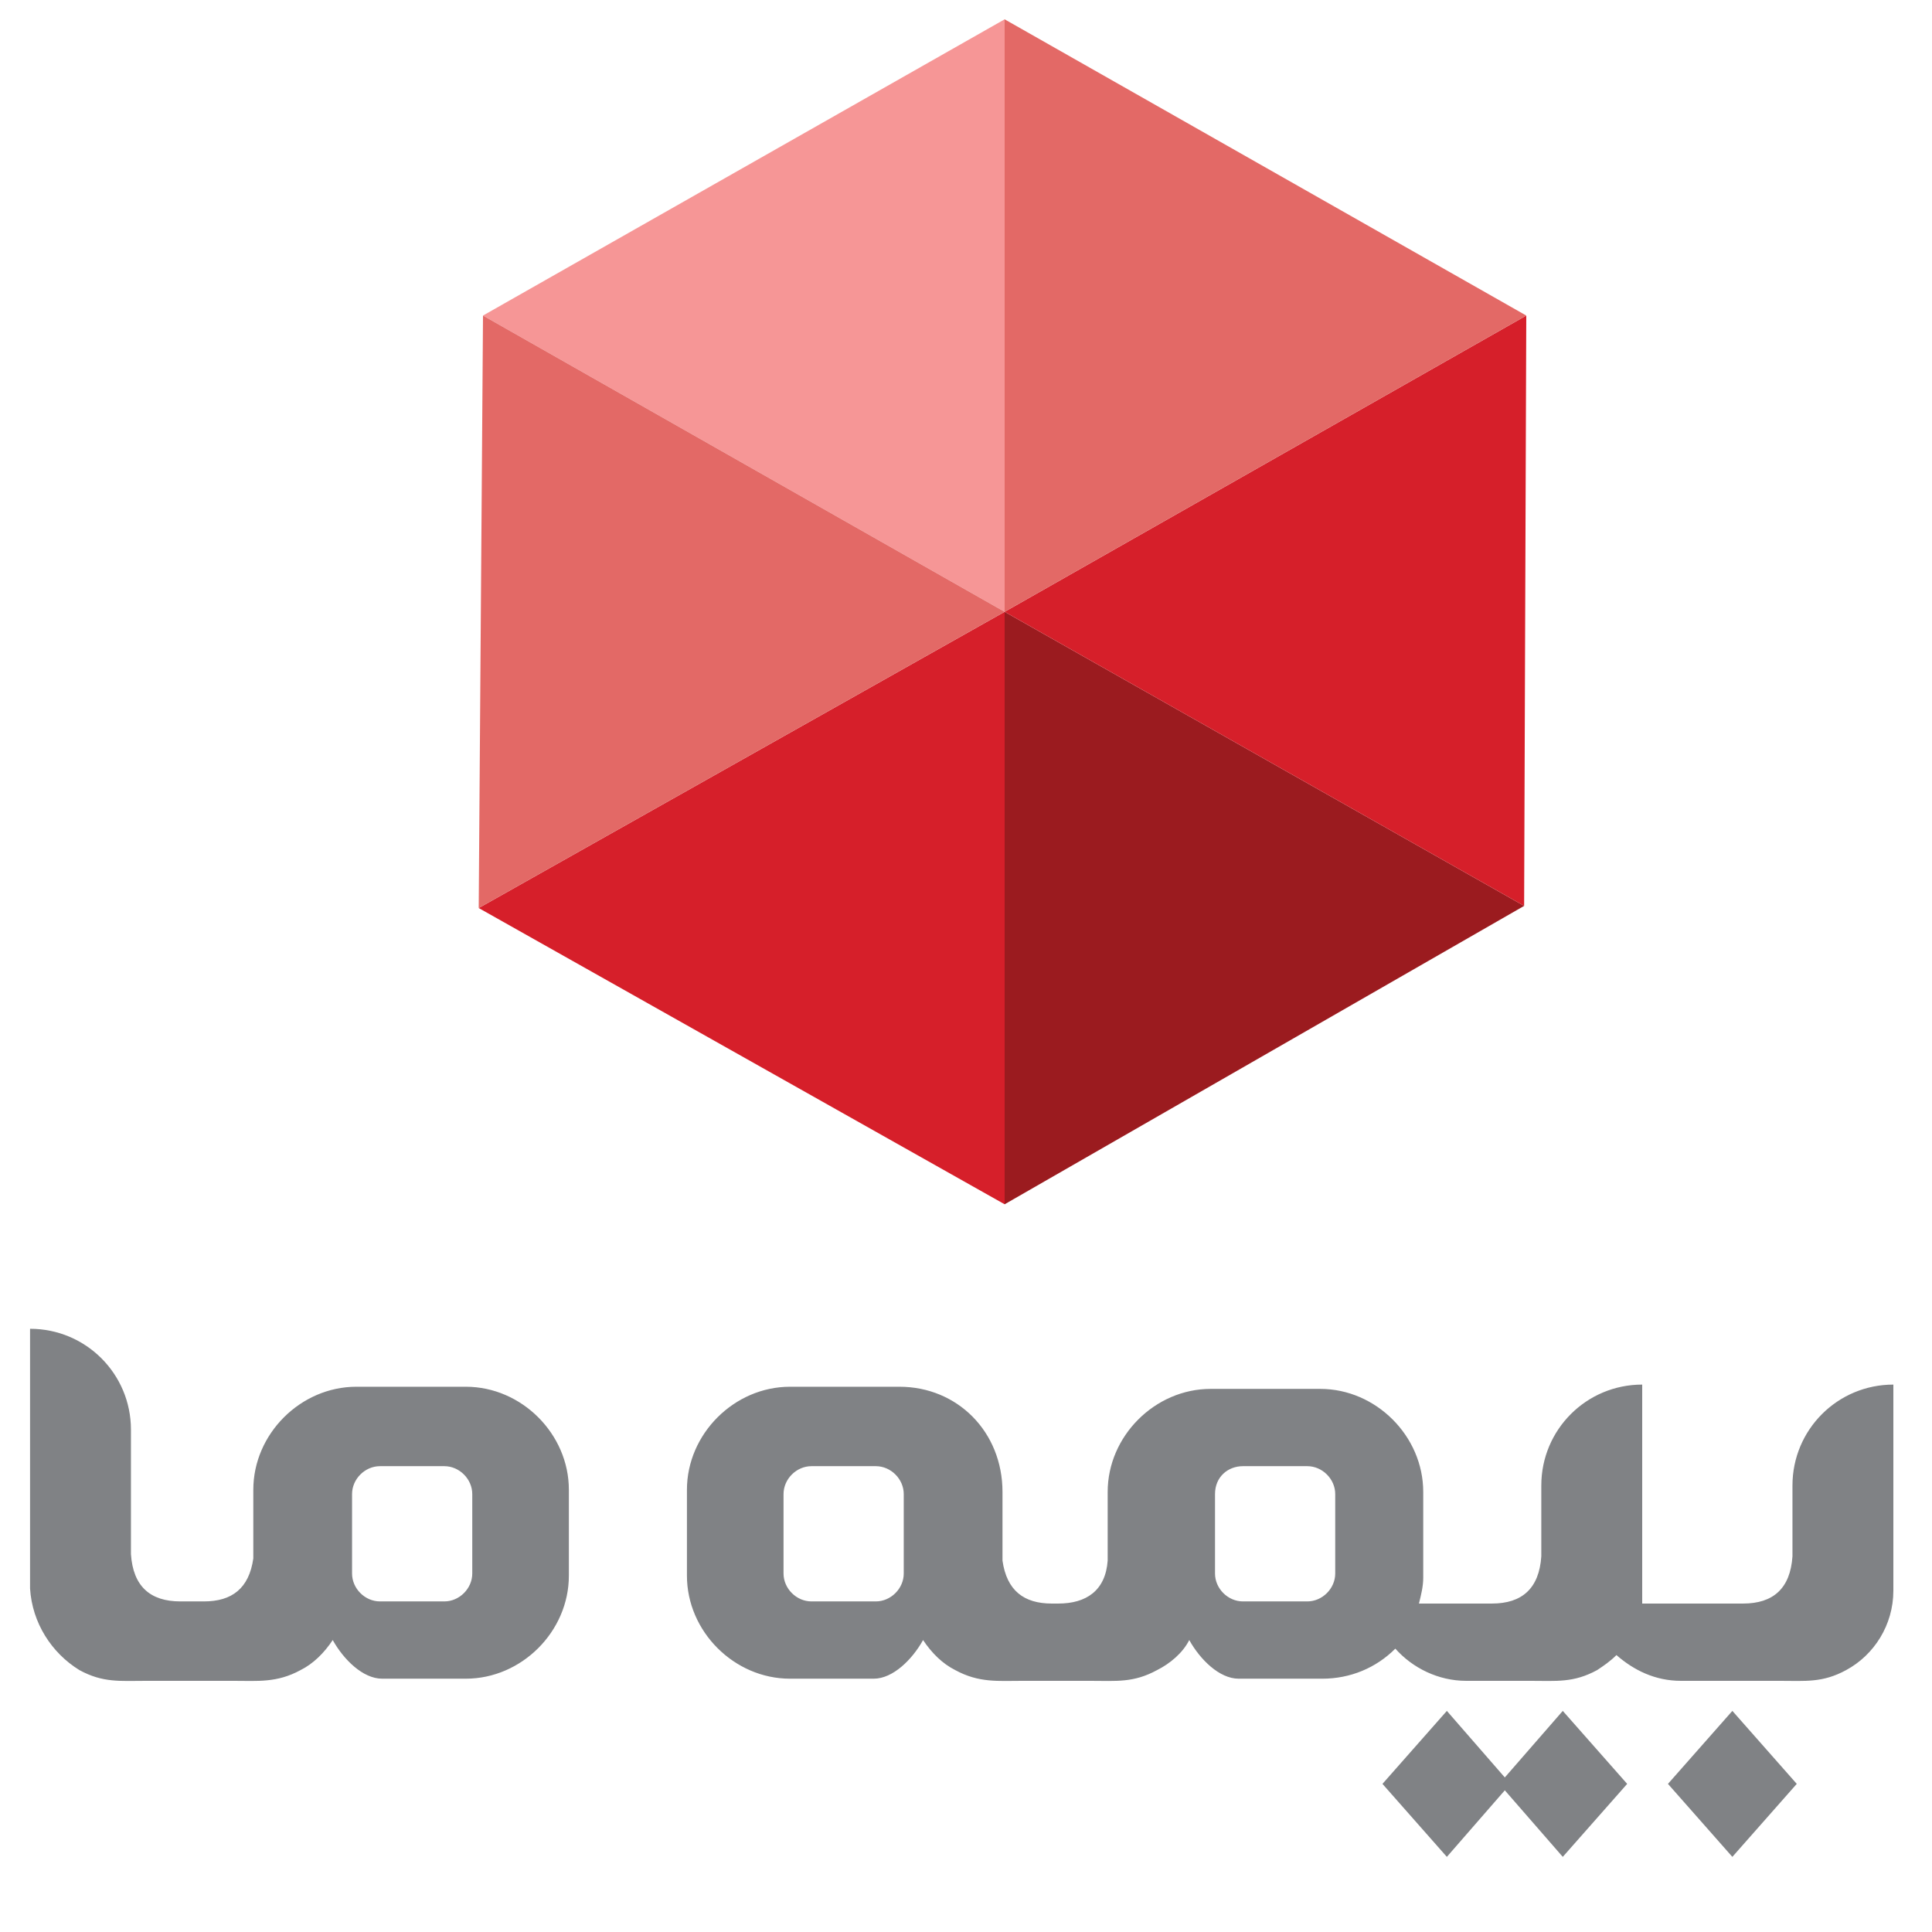
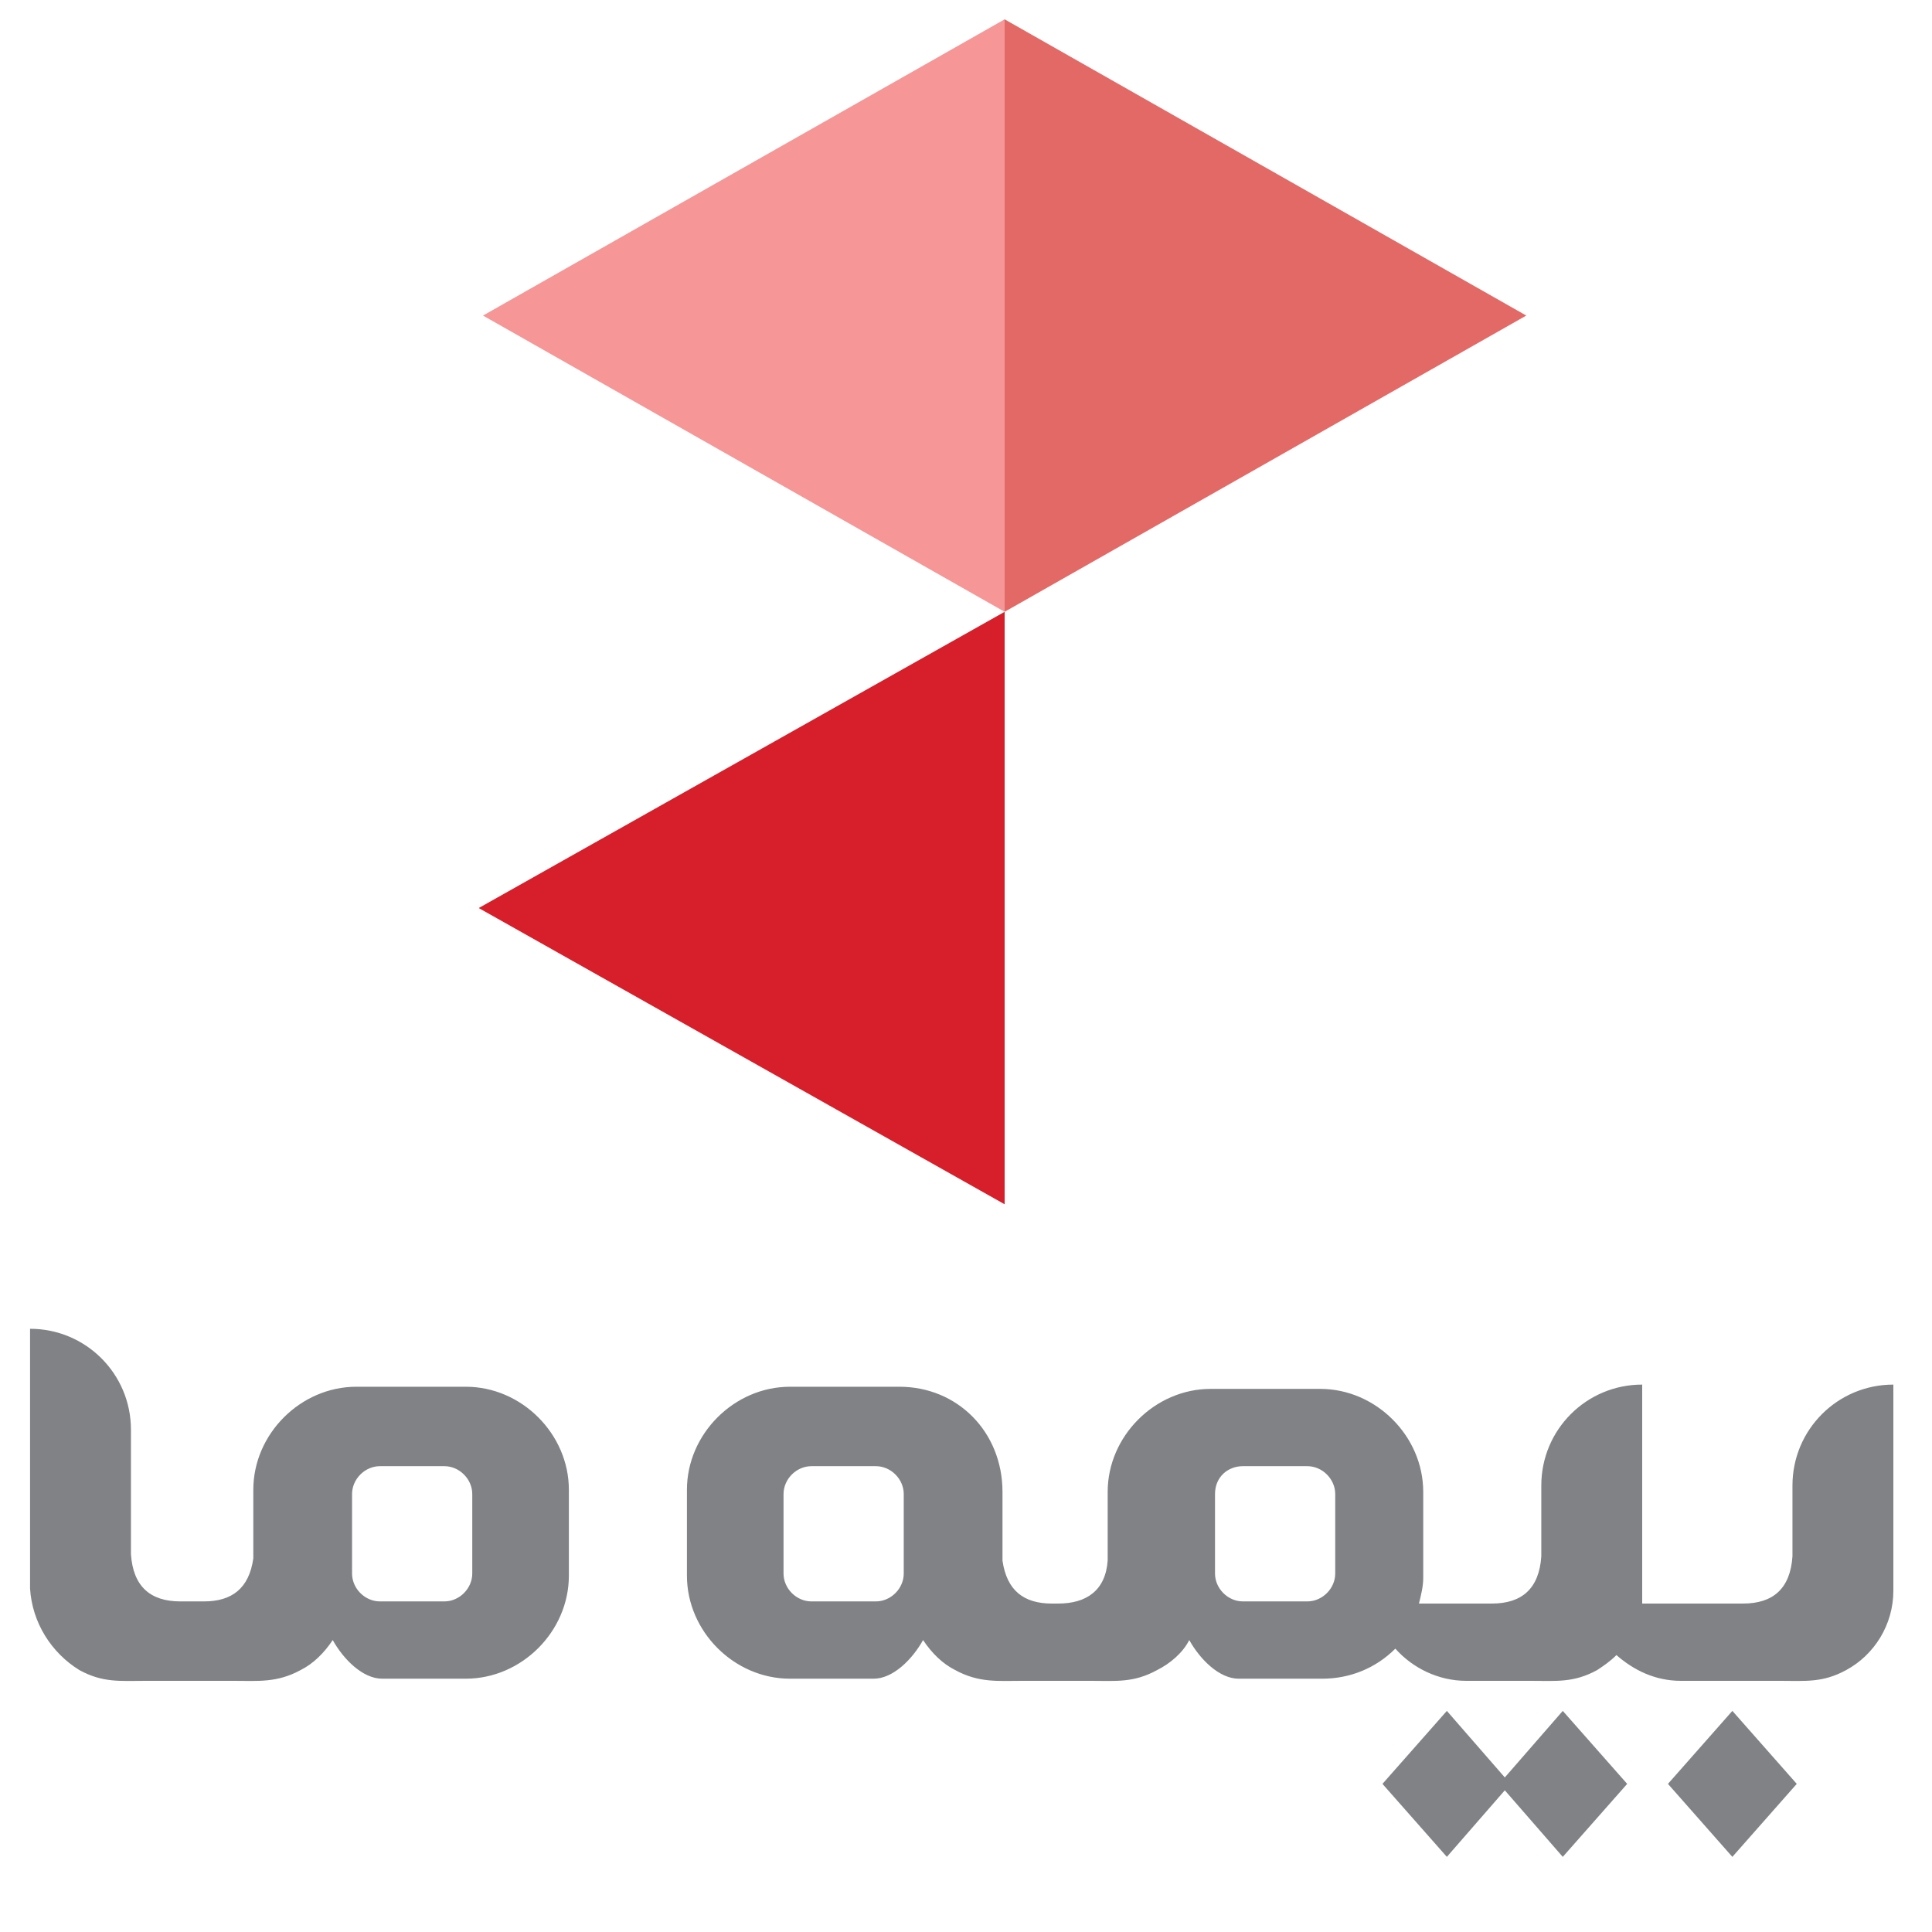
<svg xmlns="http://www.w3.org/2000/svg" id="Layer_1" x="0px" y="0px" width="90px" height="90px" viewBox="0 0 90 90" xml:space="preserve">
  <path fill-rule="evenodd" clip-rule="evenodd" fill="#808285" d="M88.5,64.4L88.5,64.4L88.5,64.4z M1.4,61.9L1.4,61.9L1.4,61.9z  M9.2,78.3H6.8c-1.2,0-2,0.1-3.1-0.5C2.4,77,1.5,75.6,1.4,74h0v0v-0.5V61.9c2.6,0,4.7,2.1,4.7,4.7c0,1.1,0,4.7,0,5.8 c0.1,1.5,0.9,2.2,2.3,2.2h0.1h0.9h0.1c1.3,0,2.1-0.6,2.3-2v-3.2c0-2.6,2.2-4.8,4.8-4.8h5.1c2.6,0,4.8,2.2,4.8,4.8v4 c0,2.6-2.2,4.8-4.8,4.8h-3.9c-0.9,0-1.8-0.9-2.3-1.8c-0.4,0.6-0.9,1.1-1.5,1.4c-1.1,0.6-2,0.5-3.1,0.5H9.2L9.2,78.3z M41.9,64.6 h-5.1c-2.6,0-4.8,2.2-4.8,4.8v4c0,2.6,2.2,4.8,4.8,4.8h3.9c0.9,0,1.8-0.9,2.3-1.8c0.4,0.6,0.9,1.1,1.5,1.4c1.1,0.6,2,0.5,3.1,0.5 h1.6h1.6c1.2,0,2,0.1,3.1-0.5c0.6-0.3,1.2-0.8,1.5-1.4c0.5,0.9,1.4,1.8,2.3,1.8h3.9c1.3,0,2.5-0.5,3.4-1.4c0.8,0.9,2,1.5,3.3,1.5h3 c1.2,0,2,0.1,3.1-0.5c0.3-0.2,0.6-0.4,0.9-0.7c0.8,0.7,1.8,1.2,3,1.2h4.6c1.2,0,2,0.1,3.1-0.5c1.3-0.7,2.2-2.1,2.2-3.7h0v0v-0.5 v-9.1c-2.6,0-4.7,2.1-4.7,4.7c0,1.1,0,2.2,0,3.3c-0.1,1.5-0.9,2.2-2.3,2.2h-0.1h-4.6c0-0.2,0-0.4,0-0.6h0v0v-0.5v-9.1 c-2.6,0-4.7,2.1-4.7,4.7c0,1.1,0,2.2,0,3.3c-0.1,1.5-0.9,2.2-2.3,2.2h-0.1h-3.3c0.1-0.4,0.2-0.8,0.2-1.2v-4c0-2.6-2.2-4.8-4.8-4.8 h-5.1c-2.6,0-4.8,2.2-4.8,4.8v3.2c-0.1,1.4-1,2-2.3,2h-0.1h-0.5H49c-1.3,0-2.1-0.6-2.3-2v-3.2C46.7,66.7,44.6,64.6,41.9,64.6 L41.9,64.6z M76.9,64.4L76.9,64.4L76.9,64.4z M57.9,68.3h3c0.7,0,1.3,0.6,1.3,1.3v3.7c0,0.7-0.6,1.3-1.3,1.3h-3 c-0.7,0-1.3-0.6-1.3-1.3v-3.7C56.6,68.8,57.2,68.3,57.9,68.3L57.9,68.3z M40.8,68.3c0.7,0,1.3,0.6,1.3,1.3v3.7 c0,0.7-0.6,1.3-1.3,1.3h-3c-0.7,0-1.3-0.6-1.3-1.3v-3.7c0-0.7,0.6-1.3,1.3-1.3H40.8L40.8,68.3z M17.7,68.3c-0.7,0-1.3,0.6-1.3,1.3 v3.7c0,0.7,0.6,1.3,1.3,1.3h3c0.7,0,1.3-0.6,1.3-1.3v-3.7c0-0.7-0.6-1.3-1.3-1.3H17.7z" />
  <polygon fill-rule="evenodd" clip-rule="evenodd" fill="#808285" points="77.7,83.1 80.7,79.7 83.7,83.1 80.7,86.5 " />
  <polygon fill-rule="evenodd" clip-rule="evenodd" fill="#808285" points="64.4,83.1 67.4,79.7 70.1,82.8 72.8,79.7 75.8,83.1  72.8,86.5 70.1,83.4 67.4,86.5 " />
  <polygon fill-rule="evenodd" clip-rule="evenodd" fill="#D61F2A" points="46.8,28.5 22.3,42.3 22.3,42.3 46.8,56.1 46.8,28.5 " />
-   <polygon fill-rule="evenodd" clip-rule="evenodd" fill="#9B1B1F" points="46.8,28.5 46.8,56.1 46.8,56.1 71,42.2 71,42.2 46.8,28.5  " />
-   <polygon fill-rule="evenodd" clip-rule="evenodd" fill="#D61F2A" points="46.8,28.5 71,42.2 71.1,14.7 " />
  <polygon fill-rule="evenodd" clip-rule="evenodd" fill="#E36966" points="46.8,28.5 71.1,14.7 71.1,14.7 46.8,0.9 46.8,0.9 " />
  <polygon fill-rule="evenodd" clip-rule="evenodd" fill="#F69696" points="46.8,28.5 46.8,0.9 22.5,14.7 22.5,14.7 22.5,14.7 " />
-   <polygon fill-rule="evenodd" clip-rule="evenodd" fill="#E36966" points="46.8,28.5 22.5,14.7 22.3,42.3 " />
</svg>